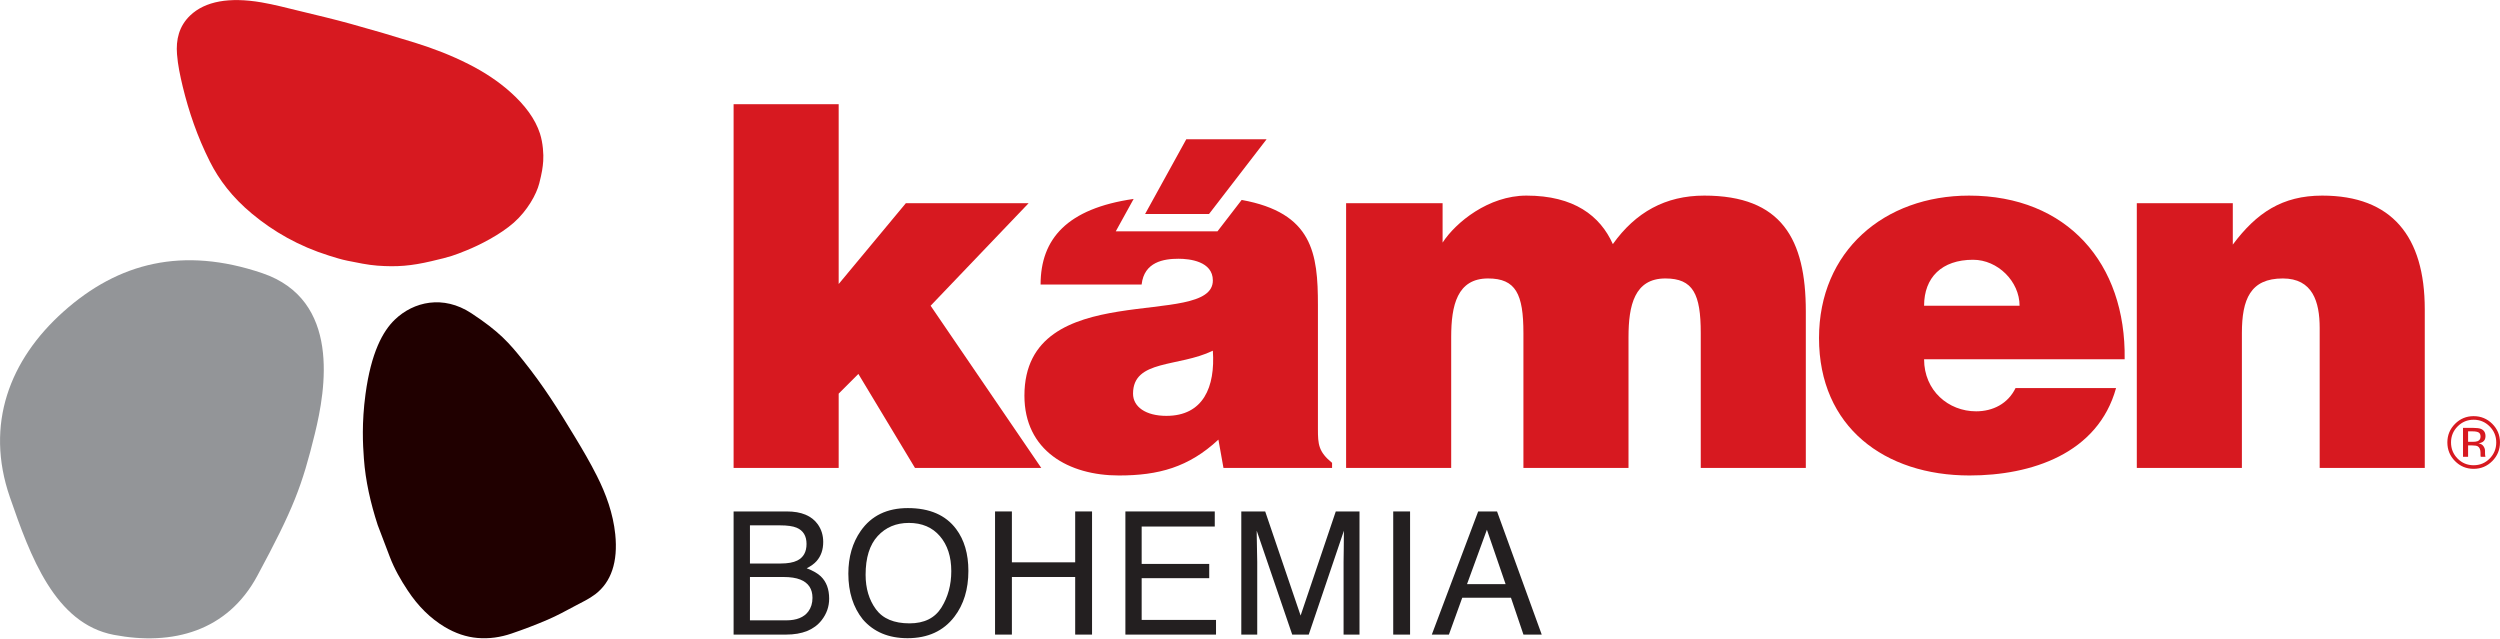
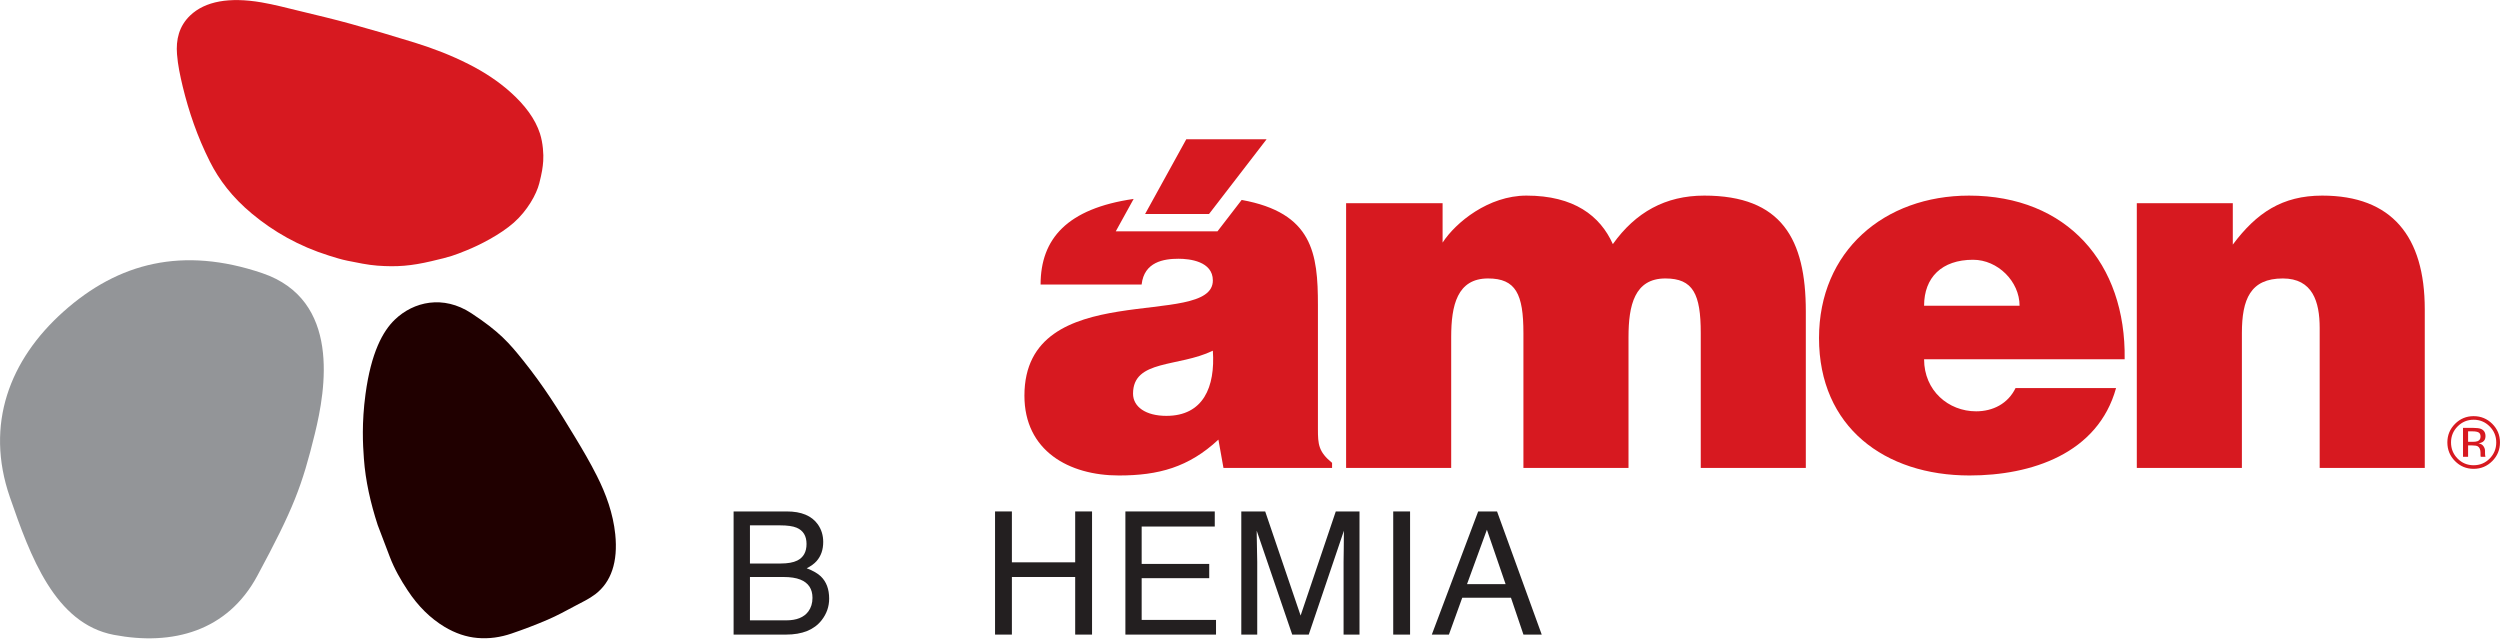
<svg xmlns="http://www.w3.org/2000/svg" xmlns:ns1="http://www.serif.com/" width="2592px" height="662px" version="1.1" xml:space="preserve" style="fill-rule:evenodd;clip-rule:evenodd;stroke-linejoin:round;stroke-miterlimit:2;">
  <g transform="matrix(1,0,0,1,-454.061,-909.309)">
    <g id="Layer-1" ns1:id="Layer 1" transform="matrix(4.167,0,0,4.167,0,0)">
      <g transform="matrix(1,0,0,1,336.619,244.136)">
-         <path d="M0,90.5L31.423,90.5L3.896,50.151L28.282,24.635L-2.262,24.635L-18.98,44.747L-18.98,0L-45.125,0L-45.125,90.5L-18.98,90.5L-18.98,72.023L-14.079,67.12L0,90.5Z" style="fill:rgb(215,25,32);fill-rule:nonzero;" />
-       </g>
+         </g>
      <g transform="matrix(1,0,0,1,399.174,282.543)">
        <path d="M0,39.146C-5.153,39.146 -8.295,36.884 -8.295,33.616C-8.295,25.07 3.017,27.081 11.564,22.931C12.193,31.983 9.176,39.146 0,39.146M41.228,50.836C37.834,48.073 37.708,46.185 37.708,42.414L37.708,11.619C37.708,-1.276 36.425,-11.372 18.734,-14.579L14.014,-8.451L12.723,-6.775L-12.586,-6.775L-9.07,-13.152L-8.144,-14.832C-24.688,-12.439 -31.297,-4.91 -31.297,6.467L-6.159,6.467C-5.53,0.811 -0.629,0.055 3.017,0.055C5.782,0.055 11.564,0.685 11.564,5.461C11.564,17.779 -35.32,4.204 -35.32,34.12C-35.32,47.821 -24.26,53.978 -11.815,53.978C-2.01,53.978 5.53,51.967 12.947,45.054L14.203,52.093L41.228,52.093L41.228,50.836Z" style="fill:rgb(215,25,32);fill-rule:nonzero;" />
      </g>
      <g transform="matrix(1,0,0,1,533.013,334.636)">
        <path d="M0,-67.75C-9.68,-67.75 -17.097,-63.603 -22.753,-55.685C-25.895,-62.721 -32.43,-67.75 -44.246,-67.75C-53.674,-67.75 -61.842,-61.089 -65.112,-56.06L-65.112,-65.866L-89.12,-65.866L-89.12,0L-62.973,0L-62.973,-32.556C-62.973,-40.475 -61.467,-47.136 -53.8,-47.136C-46.884,-47.136 -45.002,-43.238 -45.002,-33.561L-45.002,0L-18.855,0L-18.855,-32.556C-18.855,-40.475 -17.349,-47.136 -9.68,-47.136C-2.766,-47.136 -0.879,-43.238 -0.879,-33.561L-0.879,0L25.262,0L25.262,-38.966C25.262,-56.939 19.231,-67.75 0,-67.75" style="fill:rgb(215,25,32);fill-rule:nonzero;" />
      </g>
      <g transform="matrix(1,0,0,1,587.703,309.12)">
        <path d="M0,-14.832C0,-21.871 4.402,-26.27 12.191,-26.27C18.352,-26.27 23.756,-20.866 23.756,-14.832L0,-14.832ZM11.189,-42.233C-9.929,-42.233 -26.144,-28.407 -26.144,-6.787C-26.144,15.336 -9.806,27.401 11.312,27.401C26.651,27.401 43.238,21.997 47.763,5.656L22.753,5.656C20.866,9.554 17.097,11.438 12.947,11.438C6.037,11.438 0,6.286 0,-1.507L49.902,-1.507C50.278,-25.391 35.572,-42.233 11.189,-42.233" style="fill:rgb(215,25,32);fill-rule:nonzero;" />
      </g>
      <g transform="matrix(1,0,0,1,686.763,334.636)">
        <path d="M0,-67.75C-9.935,-67.75 -16.341,-63.477 -22.249,-55.559L-22.249,-65.866L-46.134,-65.866L-46.134,0L-19.987,0L-19.987,-33.561C-19.987,-41.981 -17.853,-47.136 -9.806,-47.136C-2.391,-47.136 -0.633,-41.354 -0.633,-34.819L-0.633,0L25.514,0L25.514,-39.47C25.514,-57.569 17.343,-67.75 0,-67.75" style="fill:rgb(215,25,32);fill-rule:nonzero;" />
      </g>
      <g transform="matrix(0.61,-0.792,-0.792,-0.61,416.842,267.215)">
        <path d="M-7.677,2.999L15.806,2.999L3.61,18.833L-17.387,15.605L-7.677,2.999Z" style="fill:rgb(215,25,32);fill-rule:nonzero;" />
      </g>
      <g transform="matrix(1,0,0,1,310.09,351.227)">
        <path d="M0,19.127C-1.096,20.6 -2.927,21.339 -5.496,21.339L-14.529,21.339L-14.529,10.553L-6.212,10.553C-4.458,10.553 -3.046,10.769 -1.98,11.2C0.028,12.007 1.032,13.524 1.032,15.747C1.032,17.069 0.687,18.195 0,19.127M-14.529,-2.296L-7.046,-2.296C-5.221,-2.296 -3.843,-2.1 -2.916,-1.711C-1.271,-1.016 -0.449,0.333 -0.449,2.335C-0.449,4.323 -1.222,5.701 -2.768,6.465C-3.752,6.952 -5.128,7.196 -6.899,7.196L-14.529,7.196L-14.529,-2.296ZM-0.407,8.383C0.662,7.843 1.483,7.244 2.054,6.591C3.151,5.354 3.702,3.769 3.702,1.834C3.702,0.179 3.254,-1.28 2.358,-2.545C0.832,-4.687 -1.737,-5.757 -5.348,-5.757L-18.596,-5.757L-18.596,24.884L-5.564,24.884C-1.506,24.884 1.453,23.688 3.314,21.297C4.56,19.698 5.181,17.909 5.181,15.935C5.181,13.586 4.494,11.743 3.116,10.408C2.338,9.657 1.163,8.982 -0.407,8.383" style="fill:rgb(35,31,32);fill-rule:nonzero;" />
      </g>
      <g transform="matrix(1,0,0,1,343.206,352.262)">
-         <path d="M0,17.117C-1.634,19.741 -4.28,21.054 -7.937,21.054C-11.788,21.054 -14.573,19.889 -16.291,17.557C-18.008,15.224 -18.867,12.363 -18.867,8.966C-18.867,4.721 -17.866,1.51 -15.862,-0.669C-13.86,-2.847 -11.274,-3.937 -8.103,-3.937C-4.836,-3.937 -2.26,-2.836 -0.375,-0.638C1.509,1.563 2.451,4.464 2.451,8.067C2.451,11.478 1.634,14.496 0,17.117M-8.354,-7.627C-13.527,-7.627 -17.434,-5.737 -20.076,-1.954C-22.134,0.994 -23.163,4.539 -23.163,8.683C-23.163,13.273 -21.961,17.069 -19.555,20.074C-16.858,23.187 -13.152,24.744 -8.437,24.744C-3.389,24.744 0.497,22.966 3.223,19.405C5.545,16.375 6.706,12.57 6.706,7.994C6.706,3.769 5.691,0.3 3.661,-2.413C1.06,-5.888 -2.944,-7.627 -8.354,-7.627" style="fill:rgb(35,31,32);fill-rule:nonzero;" />
-       </g>
+         </g>
      <g transform="matrix(1,0,0,1,376.486,363.448)">
        <path d="M0,-5.317L-15.749,-5.317L-15.749,-17.979L-19.94,-17.979L-19.94,12.662L-15.749,12.662L-15.749,-1.669L0,-1.669L0,12.662L4.193,12.662L4.193,-17.979L0,-17.979L0,-5.317Z" style="fill:rgb(35,31,32);fill-rule:nonzero;" />
      </g>
      <g transform="matrix(1,0,0,1,393.025,359.507)">
        <path d="M0,2.567L16.811,2.567L16.811,-0.981L0,-0.981L0,-10.282L18.189,-10.282L18.189,-14.037L-4.047,-14.037L-4.047,16.604L18.501,16.604L18.501,12.952L0,12.952L0,2.567Z" style="fill:rgb(35,31,32);fill-rule:nonzero;" />
      </g>
      <g transform="matrix(1,0,0,1,432.574,350.205)">
        <path d="M0,21.171L-8.812,-4.735L-14.758,-4.735L-14.758,25.906L-10.794,25.906L-10.794,7.82C-10.794,7.098 -10.815,5.97 -10.857,4.432C-10.899,2.895 -10.92,1.753 -10.92,0.999L-10.92,0.061L-2.089,25.906L2.024,25.906L10.773,0.061C10.773,1.716 10.759,3.268 10.731,4.712C10.703,6.16 10.689,7.196 10.689,7.82L10.689,25.906L14.654,25.906L14.654,-4.735L8.749,-4.735L0,21.171Z" style="fill:rgb(35,31,32);fill-rule:nonzero;" />
      </g>
      <g transform="matrix(1,0,0,1,0,126.305)">
        <rect x="455.617" y="219.165" width="4.192" height="30.641" style="fill:rgb(35,31,32);" />
      </g>
      <g transform="matrix(1,0,0,1,473.979,358.027)">
        <path d="M0,5.525L4.945,-8.01L9.596,5.525L0,5.525ZM2.775,-12.558L-8.759,18.083L-4.505,18.083L-1.187,8.905L10.931,8.905L14.039,18.083L18.587,18.083L7.468,-12.558L2.775,-12.558Z" style="fill:rgb(35,31,32);fill-rule:nonzero;" />
      </g>
      <g transform="matrix(1,0,0,1,728.422,324.313)">
        <path d="M0,8.002C-1.095,9.111 -2.425,9.662 -3.99,9.662C-5.555,9.662 -6.885,9.111 -7.98,8.002C-9.069,6.896 -9.613,5.558 -9.613,3.987C-9.613,2.43 -9.067,1.1 -7.972,-0.001C-6.871,-1.109 -5.544,-1.661 -3.99,-1.661C-2.43,-1.661 -1.103,-1.109 0,-0.001C1.092,1.1 1.641,2.43 1.641,3.987C1.641,5.558 1.092,6.896 0,8.002M0.65,-0.645C-0.63,-1.916 -2.176,-2.554 -3.99,-2.554C-5.793,-2.554 -7.331,-1.916 -8.605,-0.645C-9.884,0.635 -10.523,2.175 -10.523,3.978C-10.523,5.798 -9.89,7.35 -8.621,8.629C-7.35,9.914 -5.805,10.556 -3.99,10.556C-2.176,10.556 -0.63,9.914 0.65,8.629C1.929,7.344 2.568,5.793 2.568,3.978C2.568,2.17 1.929,0.63 0.65,-0.645" style="fill:rgb(215,25,32);fill-rule:nonzero;" />
      </g>
      <g transform="matrix(1,0,0,1,725.412,328.558)">
        <path d="M0,-0.569C-0.269,-0.463 -0.672,-0.409 -1.21,-0.409L-2.355,-0.409L-2.355,-3.016L-1.271,-3.016C-0.568,-3.016 -0.056,-2.927 0.263,-2.747C0.582,-2.568 0.742,-2.218 0.742,-1.695C0.742,-1.14 0.496,-0.765 0,-0.569M1.876,2.85C1.862,2.659 1.856,2.48 1.856,2.315L1.856,1.789C1.856,1.425 1.728,1.055 1.467,0.674C1.207,0.293 0.795,0.058 0.232,-0.031C0.678,-0.101 1.022,-0.219 1.271,-0.379C1.739,-0.684 1.974,-1.157 1.974,-1.798C1.974,-2.705 1.602,-3.313 0.857,-3.621C0.442,-3.795 -0.213,-3.881 -1.106,-3.881L-3.62,-3.881L-3.62,3.312L-2.355,3.312L-2.355,0.484L-1.355,0.484C-0.683,0.484 -0.213,0.559 0.056,0.713C0.507,0.982 0.734,1.531 0.734,2.36L0.734,2.931L0.759,3.161C0.764,3.191 0.773,3.217 0.778,3.242C0.784,3.264 0.79,3.289 0.795,3.312L1.982,3.312L1.938,3.222C1.907,3.163 1.887,3.04 1.876,2.85" style="fill:rgb(215,25,32);fill-rule:nonzero;" />
      </g>
      <g transform="matrix(1,0,0,1,174.189,372.308)">
        <path d="M0,-86.137C-19.669,-92.793 -35.713,-88.832 -49.481,-76.513C-62.76,-64.631 -69.051,-48.555 -62.76,-30.382C-57.688,-15.727 -51.577,1.07 -36.899,3.866C-22.252,6.656 -8.629,2.964 -1.209,-10.807C7.833,-27.587 9.93,-33.178 13.121,-46.2C15.812,-57.181 19.669,-79.481 0,-86.137" style="fill:rgb(147,149,152);fill-rule:nonzero;" />
      </g>
      <g transform="matrix(1,0,0,1,216.272,218.913)">
        <path d="M0,64.297C5.002,63.129 5.559,62.884 8.768,61.598C11.978,60.312 17.148,57.695 20.534,54.704C23.921,51.713 26.181,47.634 26.867,44.932C27.552,42.229 27.735,40.998 27.854,39.371C27.972,37.745 27.8,34.88 27.042,32.528C25.874,28.927 23.347,25.466 19.6,22.14C16.676,19.541 13.243,17.256 9.31,15.268C5.047,13.107 0.537,11.354 -4.123,9.909C-9.398,8.274 -14.706,6.712 -20.034,5.239C-24.205,4.085 -28.415,3.094 -32.617,2.075C-35.833,1.296 -39.066,0.442 -42.255,-0.107C-50.21,-1.462 -56.255,-0.423 -60.008,3.172C-62.773,5.827 -63.554,9.181 -63.261,12.821C-63.065,15.442 -62.491,18.141 -61.844,20.835C-60.342,27.017 -58.241,33.245 -55.078,39.528C-52.811,44.025 -49.537,48.387 -44.617,52.475C-39.268,56.916 -33.015,60.534 -25.421,62.914C-23.902,63.384 -22.379,63.872 -20.861,64.174C-18.368,64.672 -15.814,65.221 -13.411,65.4C-8.491,65.759 -5.002,65.465 0,64.297" style="fill:rgb(215,25,32);" />
      </g>
      <g transform="matrix(1,0,0,1,257.468,332.169)">
        <path d="M0,4.433C-1.656,1.135 -3.52,-2.035 -5.403,-5.149C-9.718,-12.289 -13.224,-17.866 -18.245,-24.155C-21.845,-28.657 -24.271,-31.449 -31.244,-36.028C-38.218,-40.606 -45.596,-38.924 -50.278,-34.409C-53.238,-31.555 -56.162,-26.279 -57.563,-15.862C-58.524,-8.72 -58.216,-3.346 -57.961,0.16C-57.563,5.704 -56.305,11.215 -54.527,16.686C-53.524,19.296 -52.526,21.9 -51.55,24.509C-50.383,27.584 -48.806,30.333 -47.076,32.937C-44.454,36.925 -41.365,39.926 -37.904,42.01C-35.193,43.634 -32.465,44.546 -29.736,44.776C-26.775,45.039 -23.942,44.603 -21.272,43.695C-18.21,42.654 -15.2,41.511 -12.245,40.24C-9.915,39.243 -7.675,38.011 -5.429,36.813C-3.716,35.905 -1.932,35.077 -0.351,33.873C3.56,30.86 5.291,25.876 4.579,18.954C4.043,13.836 2.313,8.997 0,4.433" style="fill:rgb(32,0,0);fill-rule:nonzero;" />
      </g>
    </g>
  </g>
</svg>